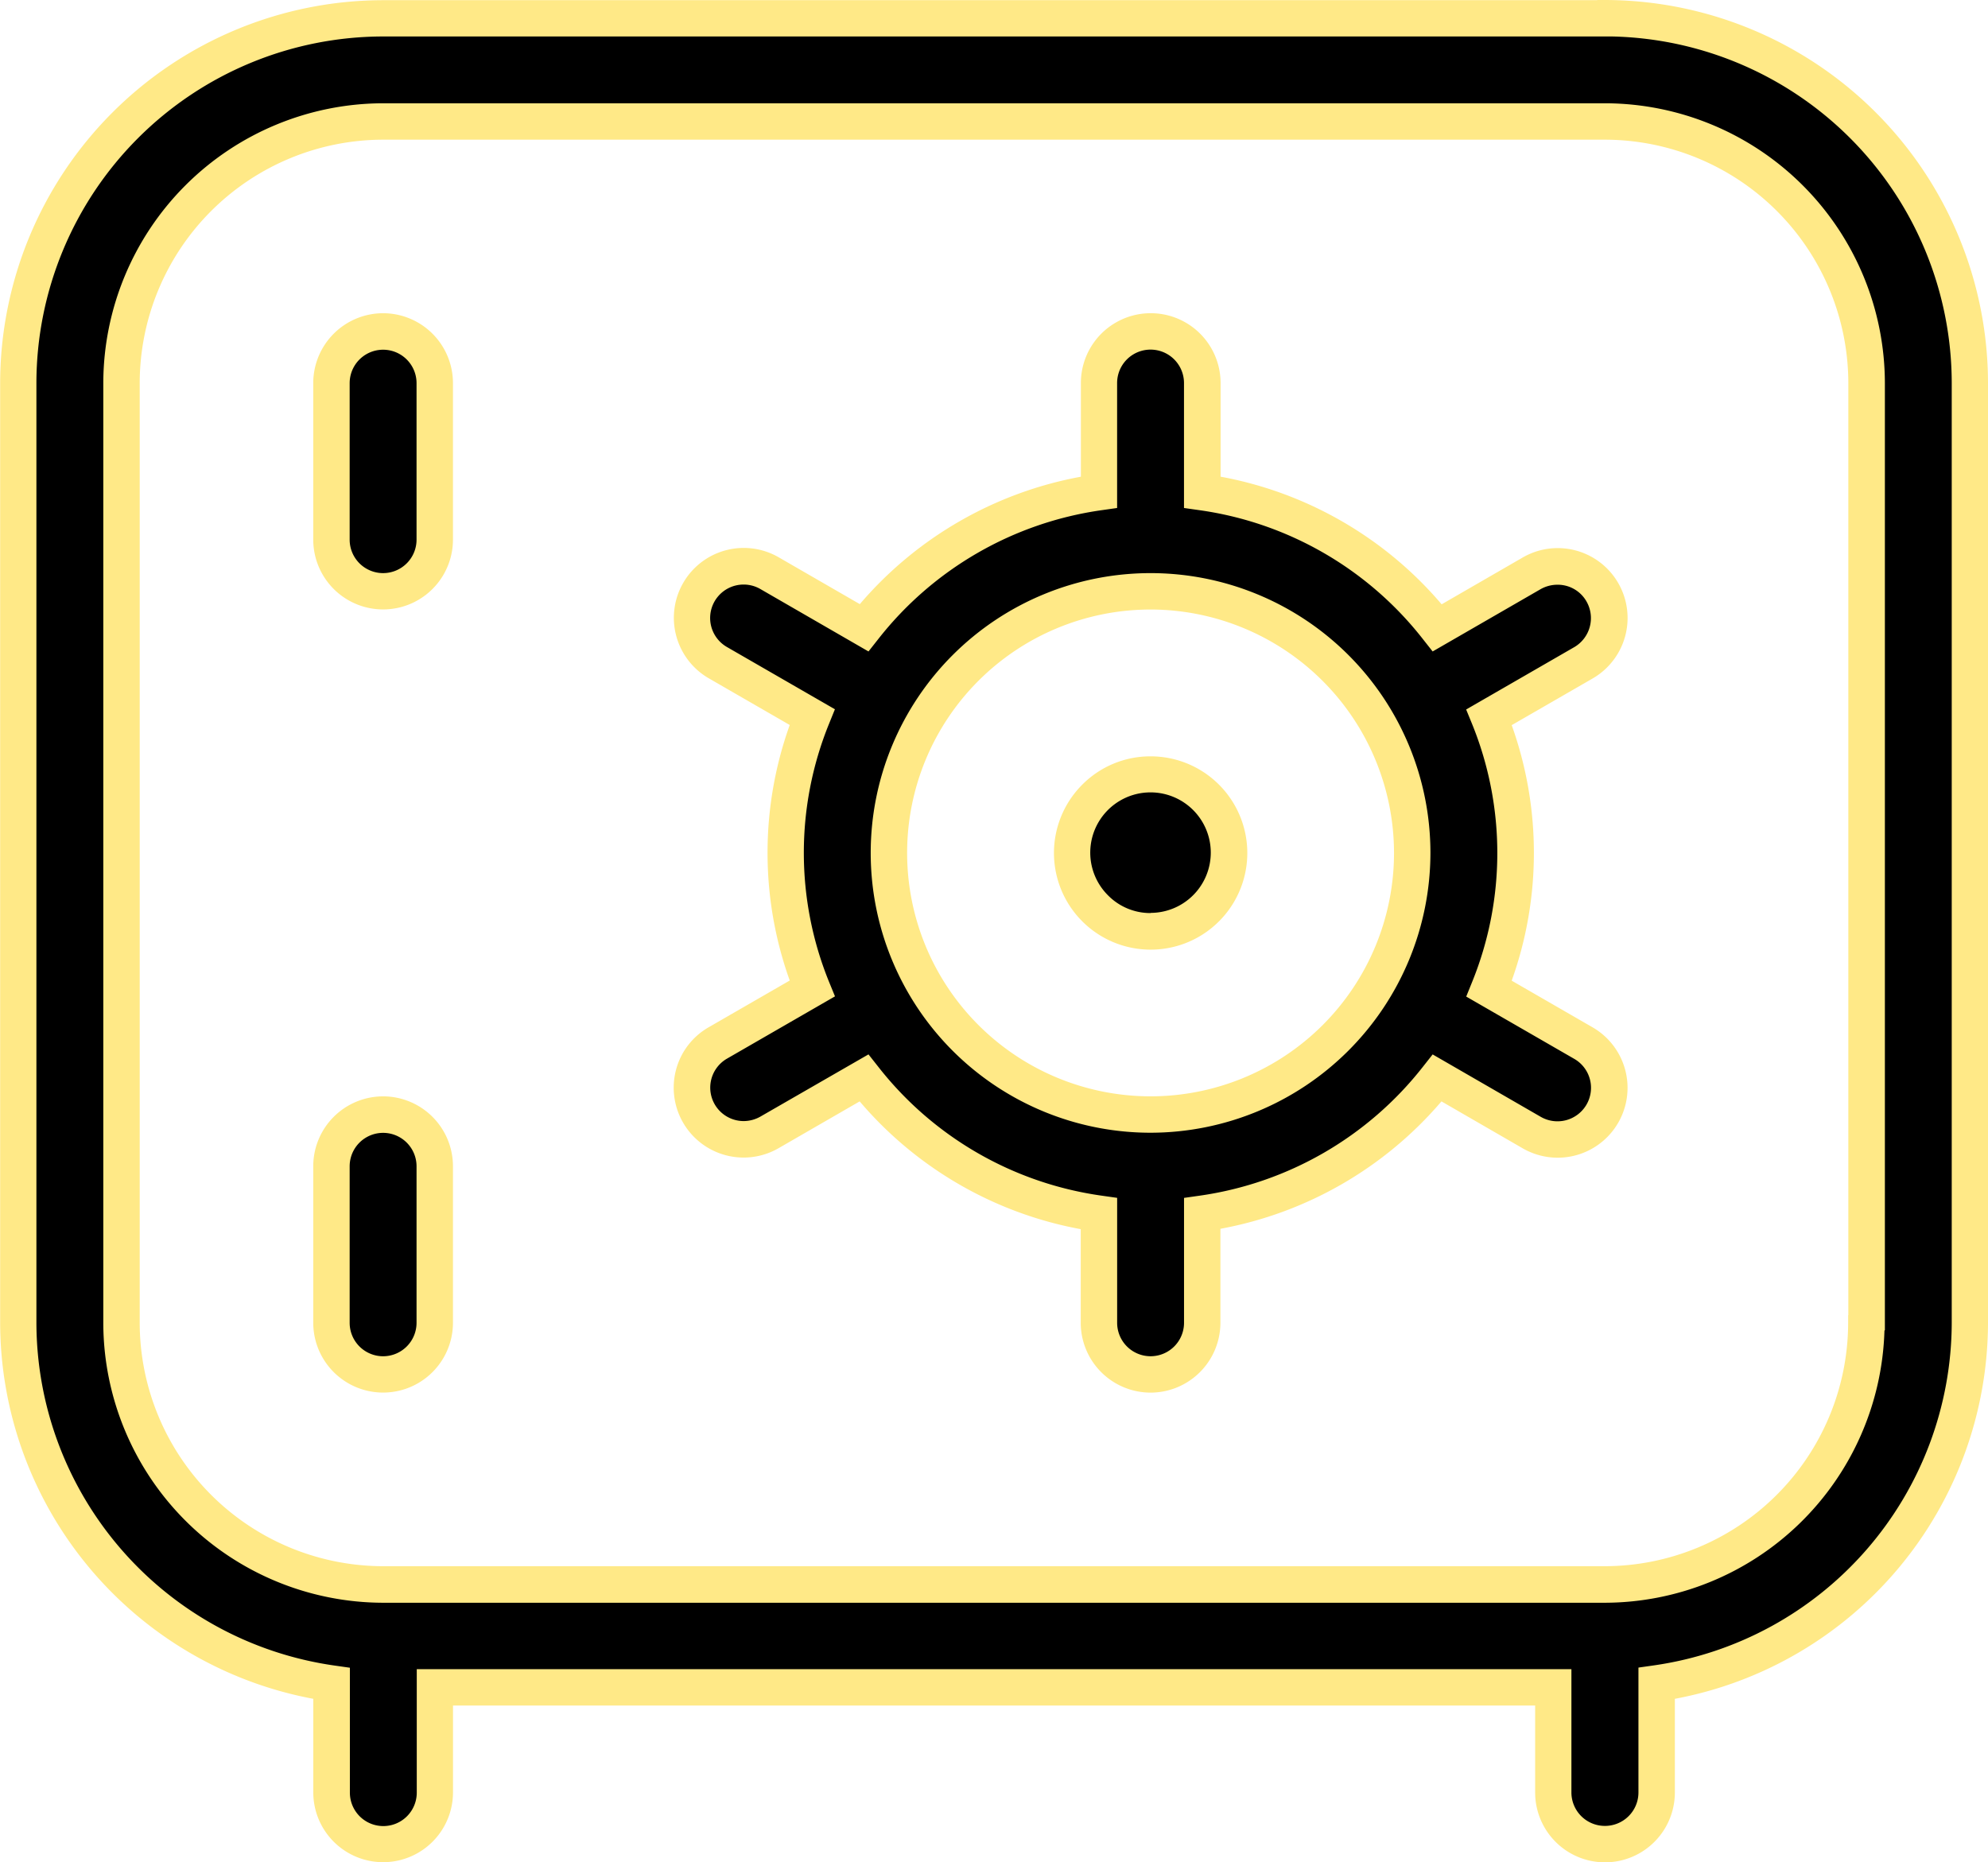
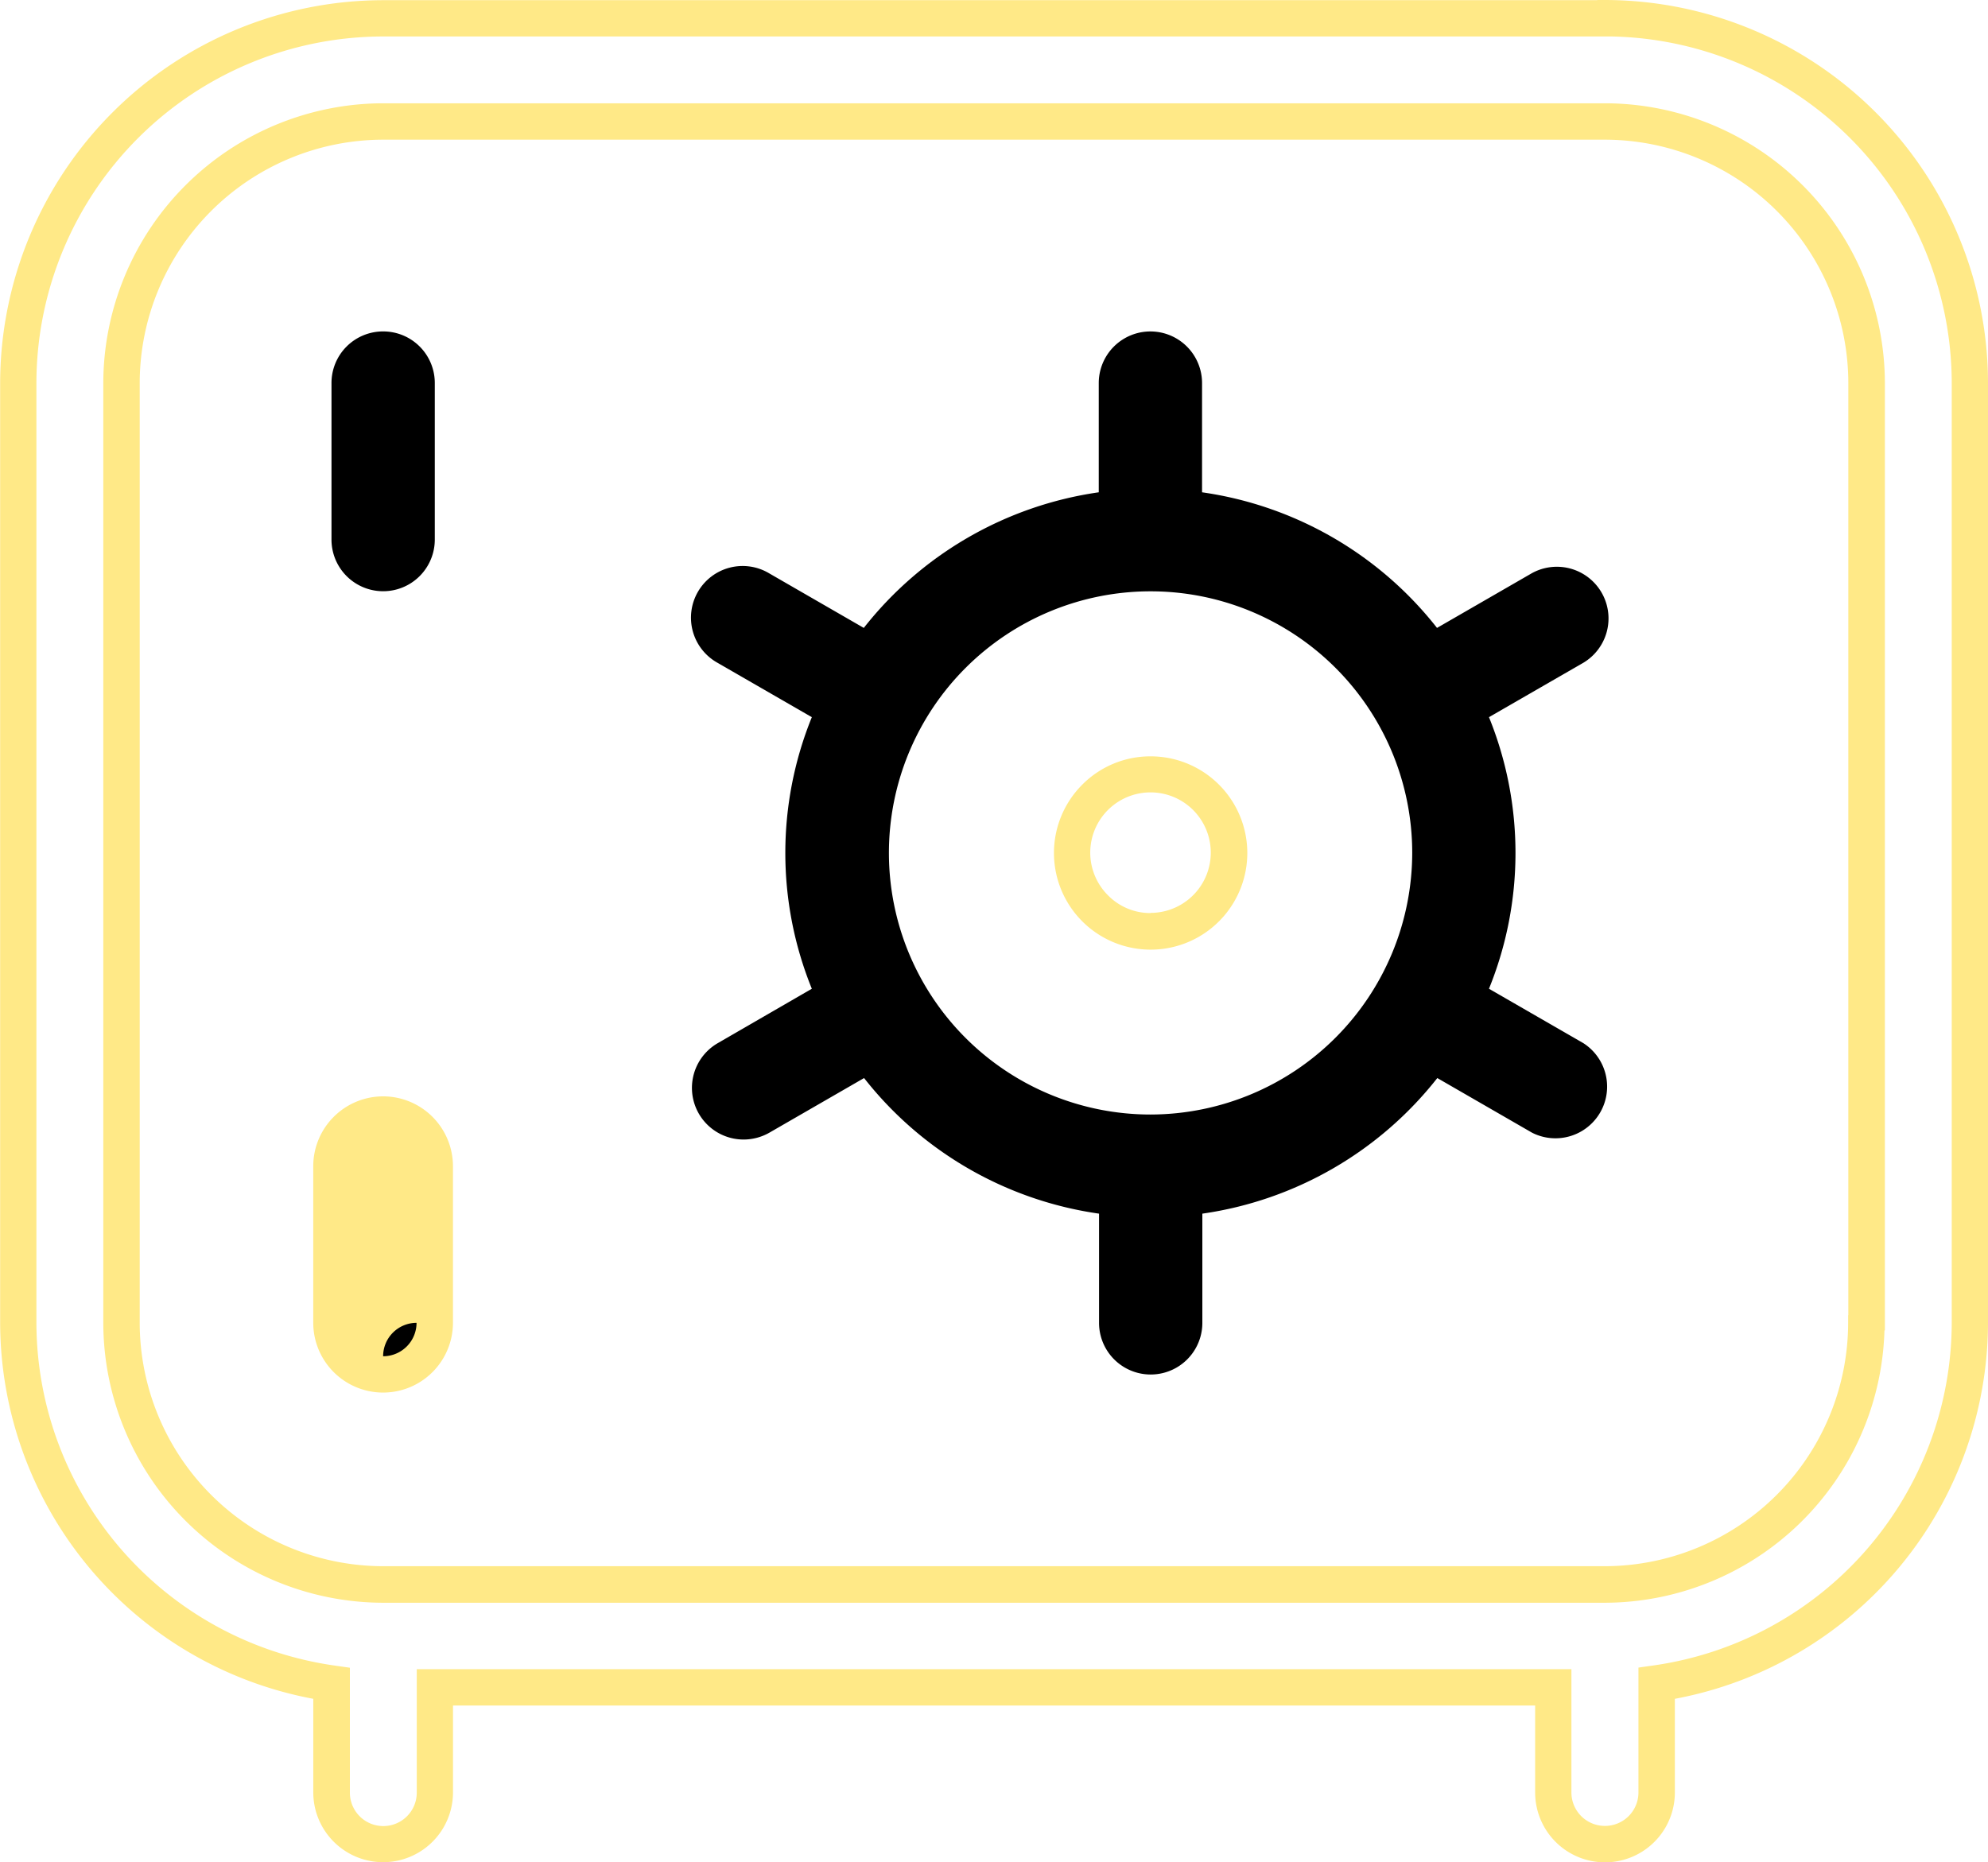
<svg xmlns="http://www.w3.org/2000/svg" width="54.598" height="51.156" viewBox="0 0 54.598 51.156">
  <g transform="translate(-2.82 -6.45)">
-     <path d="M65.176,51.526a2.15,2.15,0,1,0,3.04,0A2.146,2.146,0,0,0,65.176,51.526Z" transform="translate(-32.279 -23.169)" />
    <path d="M66.694,50.395a2.655,2.655,0,1,1-1.872.778A2.635,2.635,0,0,1,66.694,50.395Zm0,4.3a1.655,1.655,0,1,0-1.169-.486A1.63,1.63,0,0,0,66.7,54.7Z" transform="translate(-32.279 -23.169)" fill="#ffe987" />
-     <path d="M46.891,6.955H13.343A10.033,10.033,0,0,0,3.32,16.973V42.781a10.03,10.03,0,0,0,8.6,9.909v3a1.418,1.418,0,0,0,2.837,0V52.8H45.477v2.884a1.418,1.418,0,0,0,2.837,0v-3a10.03,10.03,0,0,0,8.6-9.909V16.973A10.034,10.034,0,0,0,46.9,6.95Zm7.186,35.831a7.2,7.2,0,0,1-7.186,7.186H13.343a7.2,7.2,0,0,1-7.186-7.186V16.973a7.2,7.2,0,0,1,7.186-7.186H46.9a7.2,7.2,0,0,1,7.186,7.186V42.781Z" transform="translate(0 0)" />
    <path d="M46.688,6.45H46.9A10.535,10.535,0,0,1,57.418,16.973V42.781a10.53,10.53,0,0,1-8.6,10.334v2.573a1.918,1.918,0,0,1-3.837,0V53.3H15.261v2.384a1.918,1.918,0,1,1-3.837,0V53.115a10.53,10.53,0,0,1-8.6-10.334V16.973A10.532,10.532,0,0,1,13.343,6.455H46.684ZM46.9,56.606a.919.919,0,0,0,.918-.918V52.257l.429-.061a9.53,9.53,0,0,0,8.175-9.414V16.973A9.534,9.534,0,0,0,47.1,7.452l0,0H13.343A9.531,9.531,0,0,0,3.82,16.973V42.781A9.53,9.53,0,0,0,12,52.2l.429.061v3.431a.918.918,0,0,0,1.837,0V52.3H45.977v3.384A.919.919,0,0,0,46.9,56.606ZM13.343,9.287H46.9a7.7,7.7,0,0,1,7.686,7.686V42.989L54.574,43a7.7,7.7,0,0,1-7.683,7.476H13.343a7.7,7.7,0,0,1-7.686-7.686V16.973A7.7,7.7,0,0,1,13.343,9.287ZM53.582,42.574v-25.6A6.694,6.694,0,0,0,46.9,10.287H13.343a6.694,6.694,0,0,0-6.686,6.686V42.786a6.694,6.694,0,0,0,6.686,6.686H46.891a6.694,6.694,0,0,0,6.686-6.686v-.207Z" transform="translate(0 0)" fill="#ffe987" />
    <path d="M22.938,25.15a1.416,1.416,0,0,0-1.418,1.418v4.3a1.418,1.418,0,1,0,2.837,0v-4.3A1.416,1.416,0,0,0,22.938,25.15Z" transform="translate(-9.596 -9.596)" />
-     <path d="M22.938,24.65a1.92,1.92,0,0,1,1.918,1.918v4.3a1.918,1.918,0,1,1-3.837,0v-4.3A1.92,1.92,0,0,1,22.938,24.65Zm0,7.139a.919.919,0,0,0,.918-.918v-4.3a.918.918,0,1,0-1.837,0v4.3A.919.919,0,0,0,22.938,31.789Z" transform="translate(-9.596 -9.596)" fill="#ffe987" />
    <path d="M66.938,44.7l-2.591-1.494a9.919,9.919,0,0,0,0-7.46l2.591-1.494a1.419,1.419,0,0,0-1.418-2.458l-2.6,1.5a9.994,9.994,0,0,0-6.453-3.725v-3a1.418,1.418,0,0,0-2.837,0v3a10.014,10.014,0,0,0-6.453,3.725l-2.6-1.5a1.419,1.419,0,1,0-1.418,2.458l2.591,1.494a9.92,9.92,0,0,0,0,7.46L43.167,44.7a1.419,1.419,0,0,0,.709,2.648,1.437,1.437,0,0,0,.709-.189l2.6-1.5a9.994,9.994,0,0,0,6.453,3.725v3a1.418,1.418,0,1,0,2.837,0v-3a10.014,10.014,0,0,0,6.453-3.725l2.6,1.5A1.419,1.419,0,0,0,66.938,44.7ZM55.053,46.661a7.186,7.186,0,1,1,7.186-7.186A7.2,7.2,0,0,1,55.053,46.661Z" transform="translate(-20.634 -9.596)" />
-     <path d="M55.053,54.3a1.92,1.92,0,0,1-1.918-1.918V49.81A10.448,10.448,0,0,1,47.064,46.3l-2.233,1.289a1.92,1.92,0,0,1-2.809-2.163,1.906,1.906,0,0,1,.9-1.165l2.221-1.281a10.411,10.411,0,0,1,0-7.019l-2.222-1.282a1.919,1.919,0,0,1,1.918-3.325l2.229,1.287a10.471,10.471,0,0,1,6.071-3.5V26.568a1.918,1.918,0,1,1,3.837,0V29.14a10.447,10.447,0,0,1,6.071,3.506l2.228-1.287a1.919,1.919,0,0,1,1.919,3.324l-2.223,1.282a10.411,10.411,0,0,1,0,7.019l2.222,1.282a1.919,1.919,0,0,1-.959,3.581,1.927,1.927,0,0,1-.958-.256L63.042,46.3a10.471,10.471,0,0,1-6.071,3.5v2.573A1.92,1.92,0,0,1,55.053,54.3Zm-7.747-9.291.268.34a9.461,9.461,0,0,0,6.131,3.54l.43.061v3.432a.918.918,0,0,0,1.837,0V48.951l.429-.061a9.485,9.485,0,0,0,6.131-3.54l.268-.34,2.97,1.715a.921.921,0,0,0,1.255-.336.918.918,0,0,0-.336-1.257l-2.967-1.711.162-.4a9.419,9.419,0,0,0,0-7.086l-.164-.4,2.968-1.712a.923.923,0,0,0,.337-1.256.908.908,0,0,0-.8-.459.936.936,0,0,0-.462.123L62.8,33.941l-.268-.34a9.461,9.461,0,0,0-6.131-3.54L55.971,30V26.568a.918.918,0,1,0-1.837,0V30l-.429.061a9.485,9.485,0,0,0-6.131,3.54l-.268.34-2.97-1.715a.917.917,0,0,0-.457-.123.919.919,0,0,0-.462,1.715l2.967,1.711-.162.4a9.42,9.42,0,0,0,0,7.086l.164.4-2.968,1.712a.919.919,0,0,0,.459,1.714.937.937,0,0,0,.462-.124Zm7.747,2.152a7.686,7.686,0,1,1,7.686-7.686A7.695,7.695,0,0,1,55.053,47.161Zm0-14.372a6.686,6.686,0,1,0,6.686,6.686A6.694,6.694,0,0,0,55.053,32.789Z" transform="translate(-20.634 -9.596)" fill="#ffe987" />
    <path d="M22.938,70.65a1.416,1.416,0,0,0-1.418,1.418v4.3a1.418,1.418,0,1,0,2.837,0v-4.3A1.416,1.416,0,0,0,22.938,70.65Z" transform="translate(-9.596 -33.584)" />
-     <path d="M22.938,70.15a1.92,1.92,0,0,1,1.918,1.918v4.3a1.918,1.918,0,0,1-3.837,0v-4.3A1.92,1.92,0,0,1,22.938,70.15Zm0,7.139a.919.919,0,0,0,.918-.918v-4.3a.918.918,0,0,0-1.837,0v4.3A.919.919,0,0,0,22.938,77.289Z" transform="translate(-9.596 -33.584)" fill="#ffe987" />
+     <path d="M22.938,70.15a1.92,1.92,0,0,1,1.918,1.918v4.3a1.918,1.918,0,0,1-3.837,0v-4.3A1.92,1.92,0,0,1,22.938,70.15Zm0,7.139a.919.919,0,0,0,.918-.918v-4.3v4.3A.919.919,0,0,0,22.938,77.289Z" transform="translate(-9.596 -33.584)" fill="#ffe987" />
  </g>
</svg>